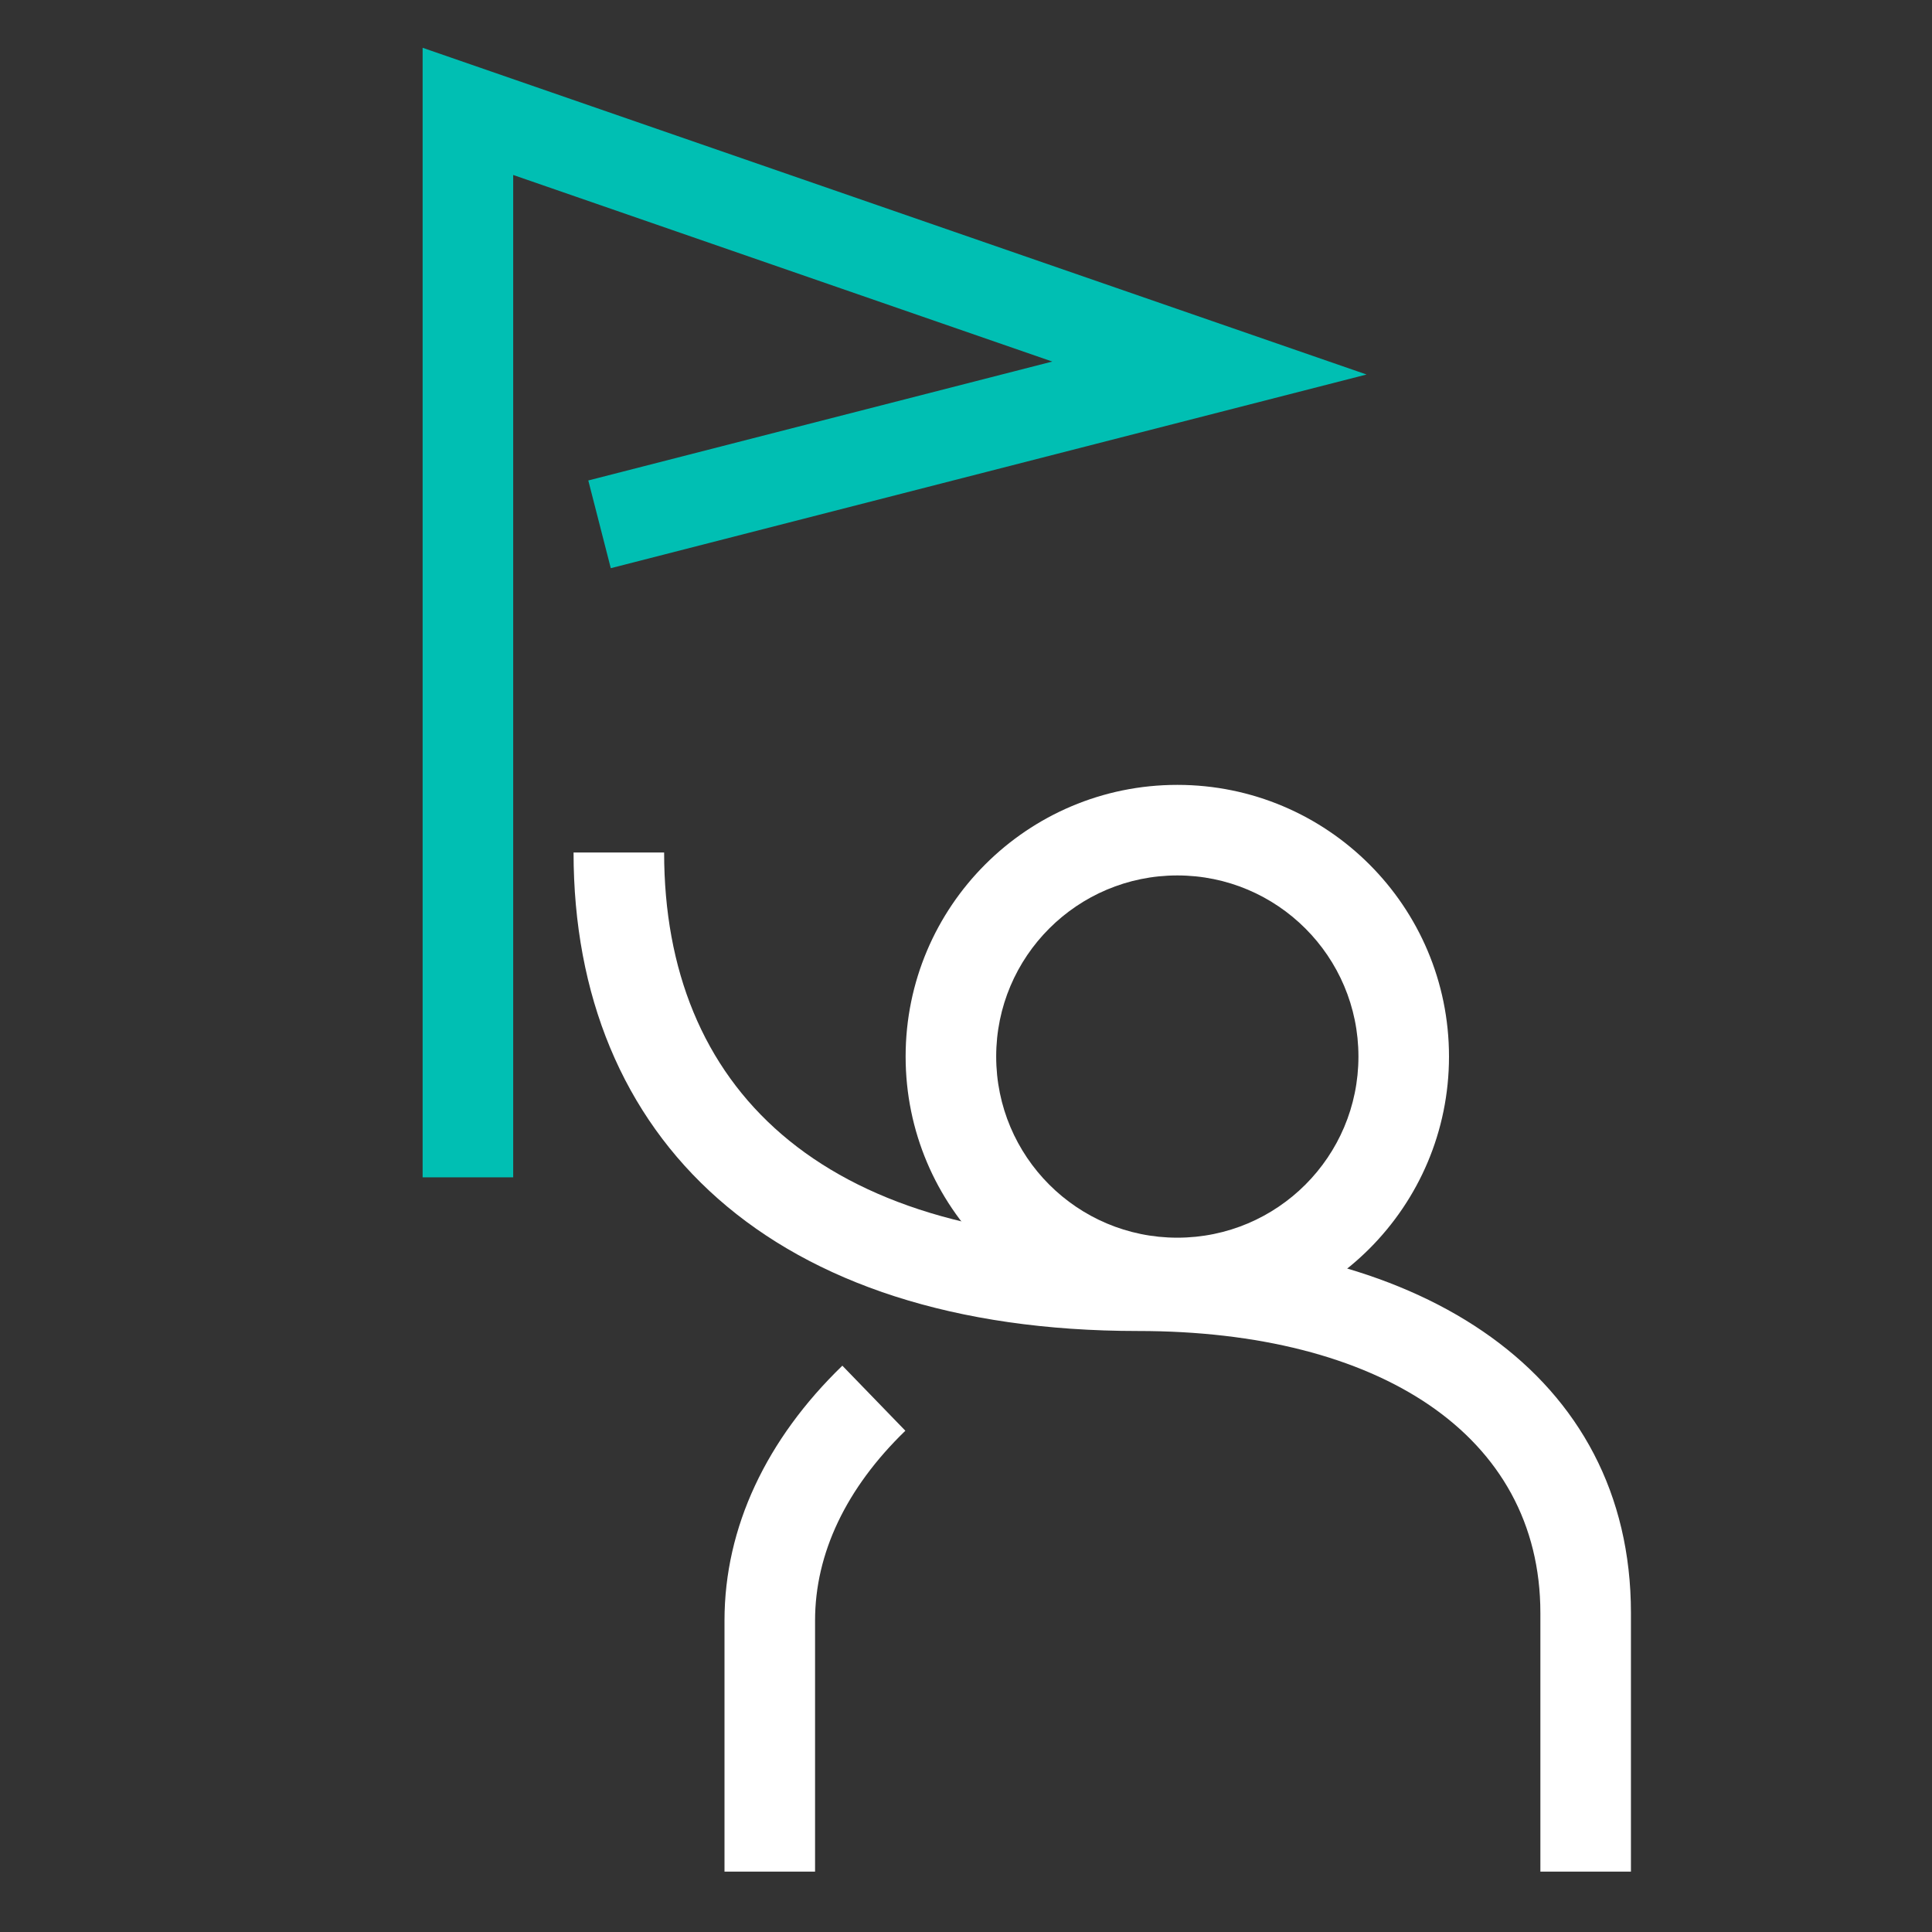
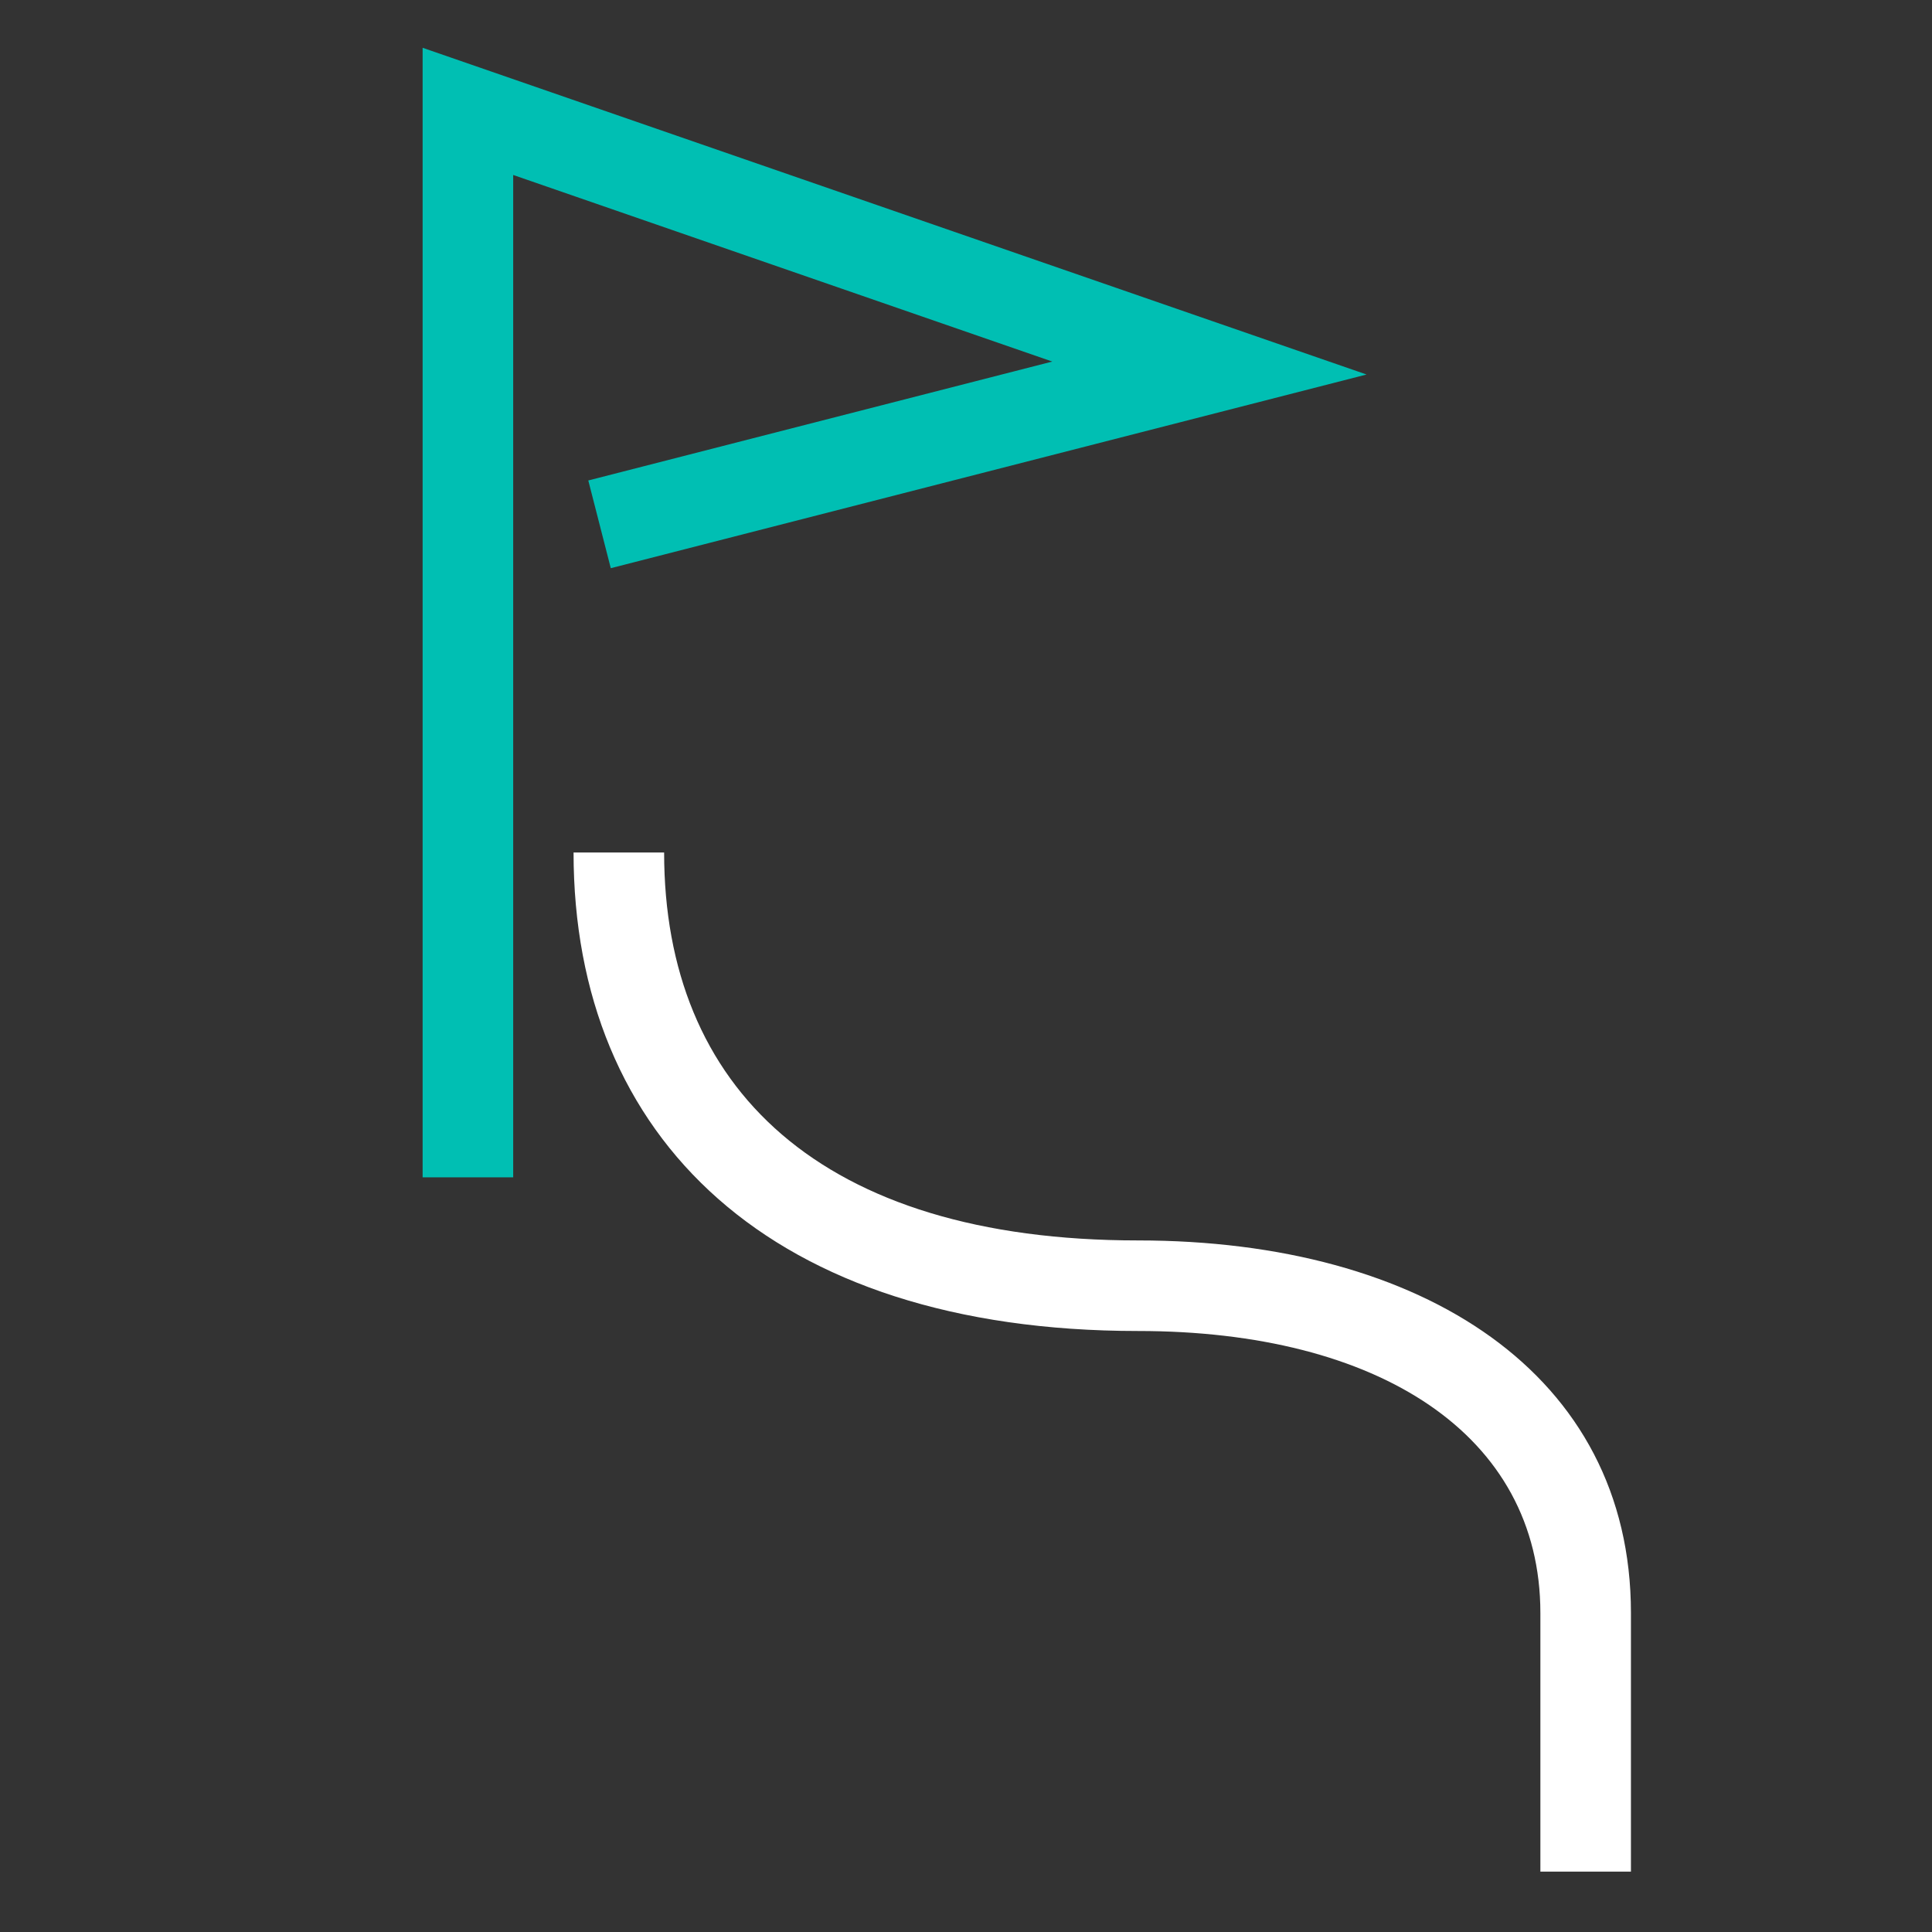
<svg xmlns="http://www.w3.org/2000/svg" width="64" height="64" viewBox="0 0 64 64" fill="none">
  <rect x="0" y="0" width="64" height="64" fill="#333333" stroke="none" />
-   <path fill-rule="evenodd" clip-rule="evenodd" d="M39 26C34.03 26 30 30.029 30 34.999C30 39.971 34.029 44 39 44C43.971 44 48 39.971 48 34.999C48 30.029 43.97 26 39 26ZM39 41C35.686 41 33 38.314 33 34.999C33 31.686 35.687 29 39 29C42.313 29 45 31.686 45 34.999C45 38.314 42.314 41 39 41Z" fill="white" />
  <path d="M19 28.241H22C22 36.023 27.176 41.091 37.7 41.091C47.114 41.091 54.027 45.517 54.027 53.432V62H51.027V53.432C51.027 47.526 45.663 44.091 37.7 44.091C25.533 44.091 19 37.695 19 28.241Z" fill="white" />
  <path d="M17 5.796V39H14V1.583L45.269 12.406L20.233 18.822L19.488 15.916L34.858 11.977L17 5.796Z" fill="#00BFB3" />
-   <path d="M27 62H24V53.681C24 50.591 25.391 47.672 27.904 45.24L29.991 47.395C28.032 49.292 27 51.456 27 53.681V62Z" fill="white" />
</svg>